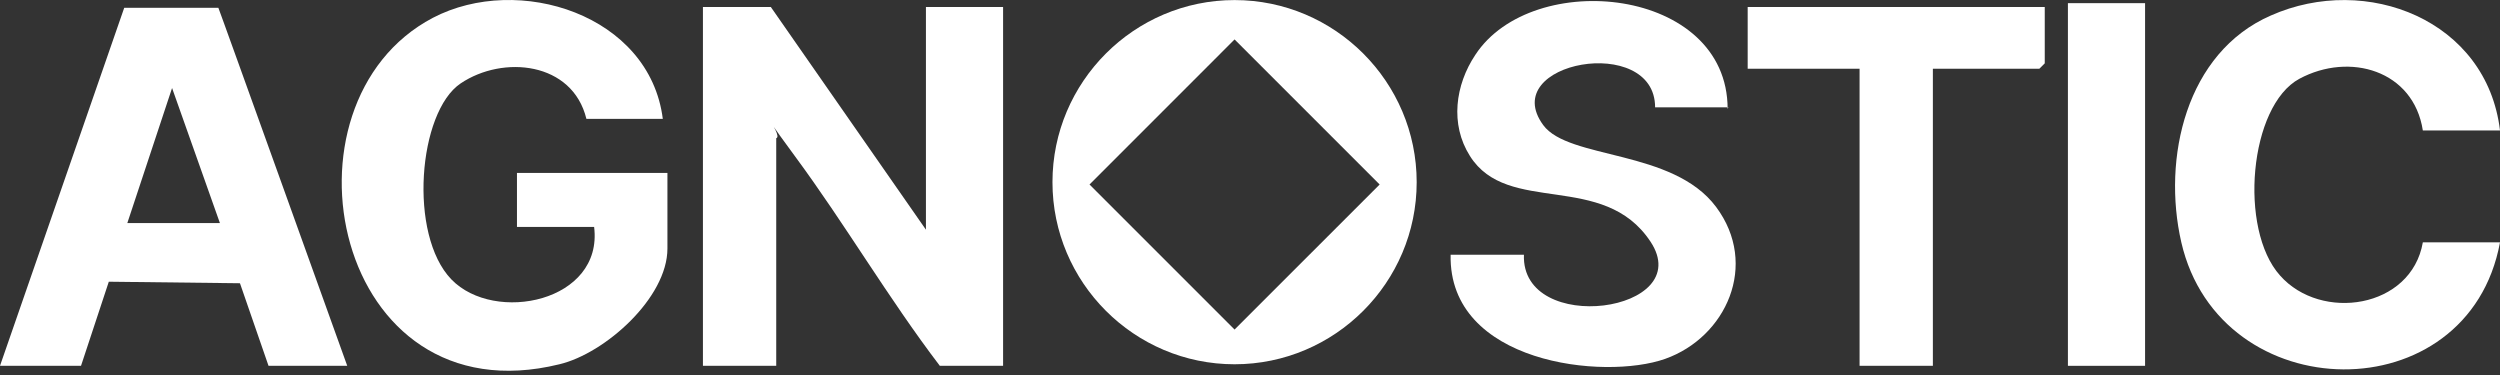
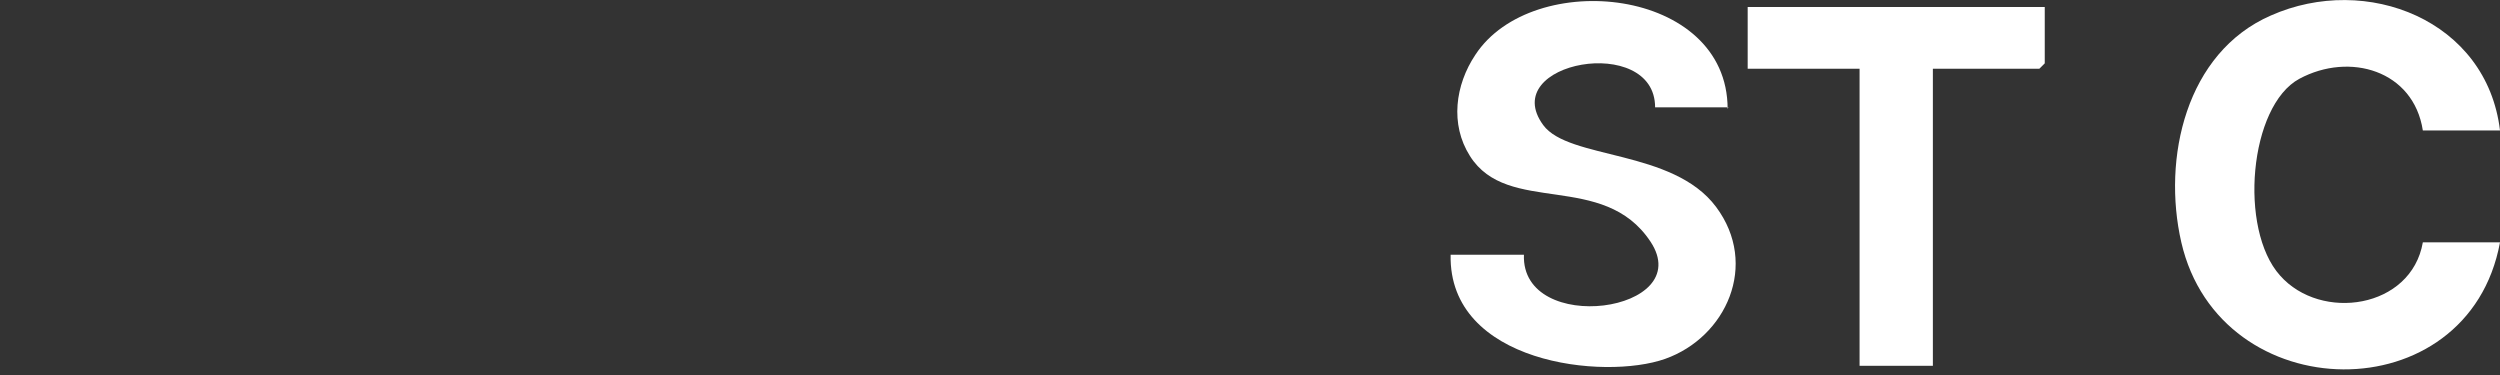
<svg xmlns="http://www.w3.org/2000/svg" width="140" height="21" viewBox="0 0 140 21" fill="none">
  <rect x="0" y="0" width="140" height="21" fill="#333333" stroke="none" />
-   <path d="M51.852 12.924V0.393H56.173V20.486H52.63C49.735 16.683 47.315 12.535 44.506 8.733C41.698 4.93 43.944 7.609 43.469 7.739V20.486H39.364V0.393H43.167L51.895 12.924H51.852Z" fill="white" />
-   <path d="M37.16 6.658H32.839C32.061 3.461 28.172 3.072 25.796 4.671C23.419 6.27 22.858 13.14 25.277 15.646C27.697 18.152 33.79 16.899 33.271 12.708H28.95V9.683H37.376V13.918C37.376 16.683 33.876 19.794 31.327 20.399C18.666 23.51 15.123 5.794 24.24 0.998C29.037 -1.508 36.382 0.825 37.117 6.658H37.16Z" fill="white" />
-   <path d="M79.334 10.202C79.334 15.819 74.753 20.399 69.136 20.399C63.519 20.399 58.938 15.819 58.938 10.202C58.938 4.585 63.519 0.004 69.136 0.004C74.753 0.004 79.334 4.585 79.334 10.202ZM69.136 2.208L61.013 10.332L69.136 18.455L77.26 10.332L69.136 2.208Z" fill="white" />
-   <path d="M0 20.485L6.957 0.436H12.228C12.228 0.393 19.445 20.485 19.445 20.485H15.037L13.438 15.862L6.093 15.776L4.537 20.485H0ZM7.13 12.492H12.315L9.636 4.93L7.13 12.492Z" fill="white" />
  <path d="M96.79 6.011H92.686C92.686 1.862 83.827 3.461 86.42 7.004C87.846 8.949 93.679 8.344 96.099 11.585C98.519 14.825 96.661 18.887 93.247 20.097C89.834 21.307 81.105 20.356 81.235 14.264H85.34C85.167 18.844 95.062 17.504 92.426 13.529C89.79 9.554 84.432 12.103 82.315 8.733C81.192 6.961 81.494 4.757 82.618 3.072C85.815 -1.811 96.747 -0.73 96.747 6.097L96.79 6.011Z" fill="white" />
  <path d="M140 7.307H135.679C135.16 3.937 131.574 2.9 128.765 4.412C125.957 5.924 125.352 12.838 127.685 15.431C129.975 18.023 135.031 17.288 135.679 13.572H140C138.228 23.165 124.315 22.949 122.154 13.572C121.074 8.863 122.413 2.943 127.166 0.869C132.524 -1.508 139.265 1.128 140 7.307Z" fill="white" />
  <path d="M114.506 0.393V3.547L114.203 3.85H108.241V20.486H104.136V3.85H97.87V0.393H114.506Z" fill="white" />
-   <path d="M120.124 0.177H115.803V20.486H120.124V0.177Z" fill="white" />
</svg>